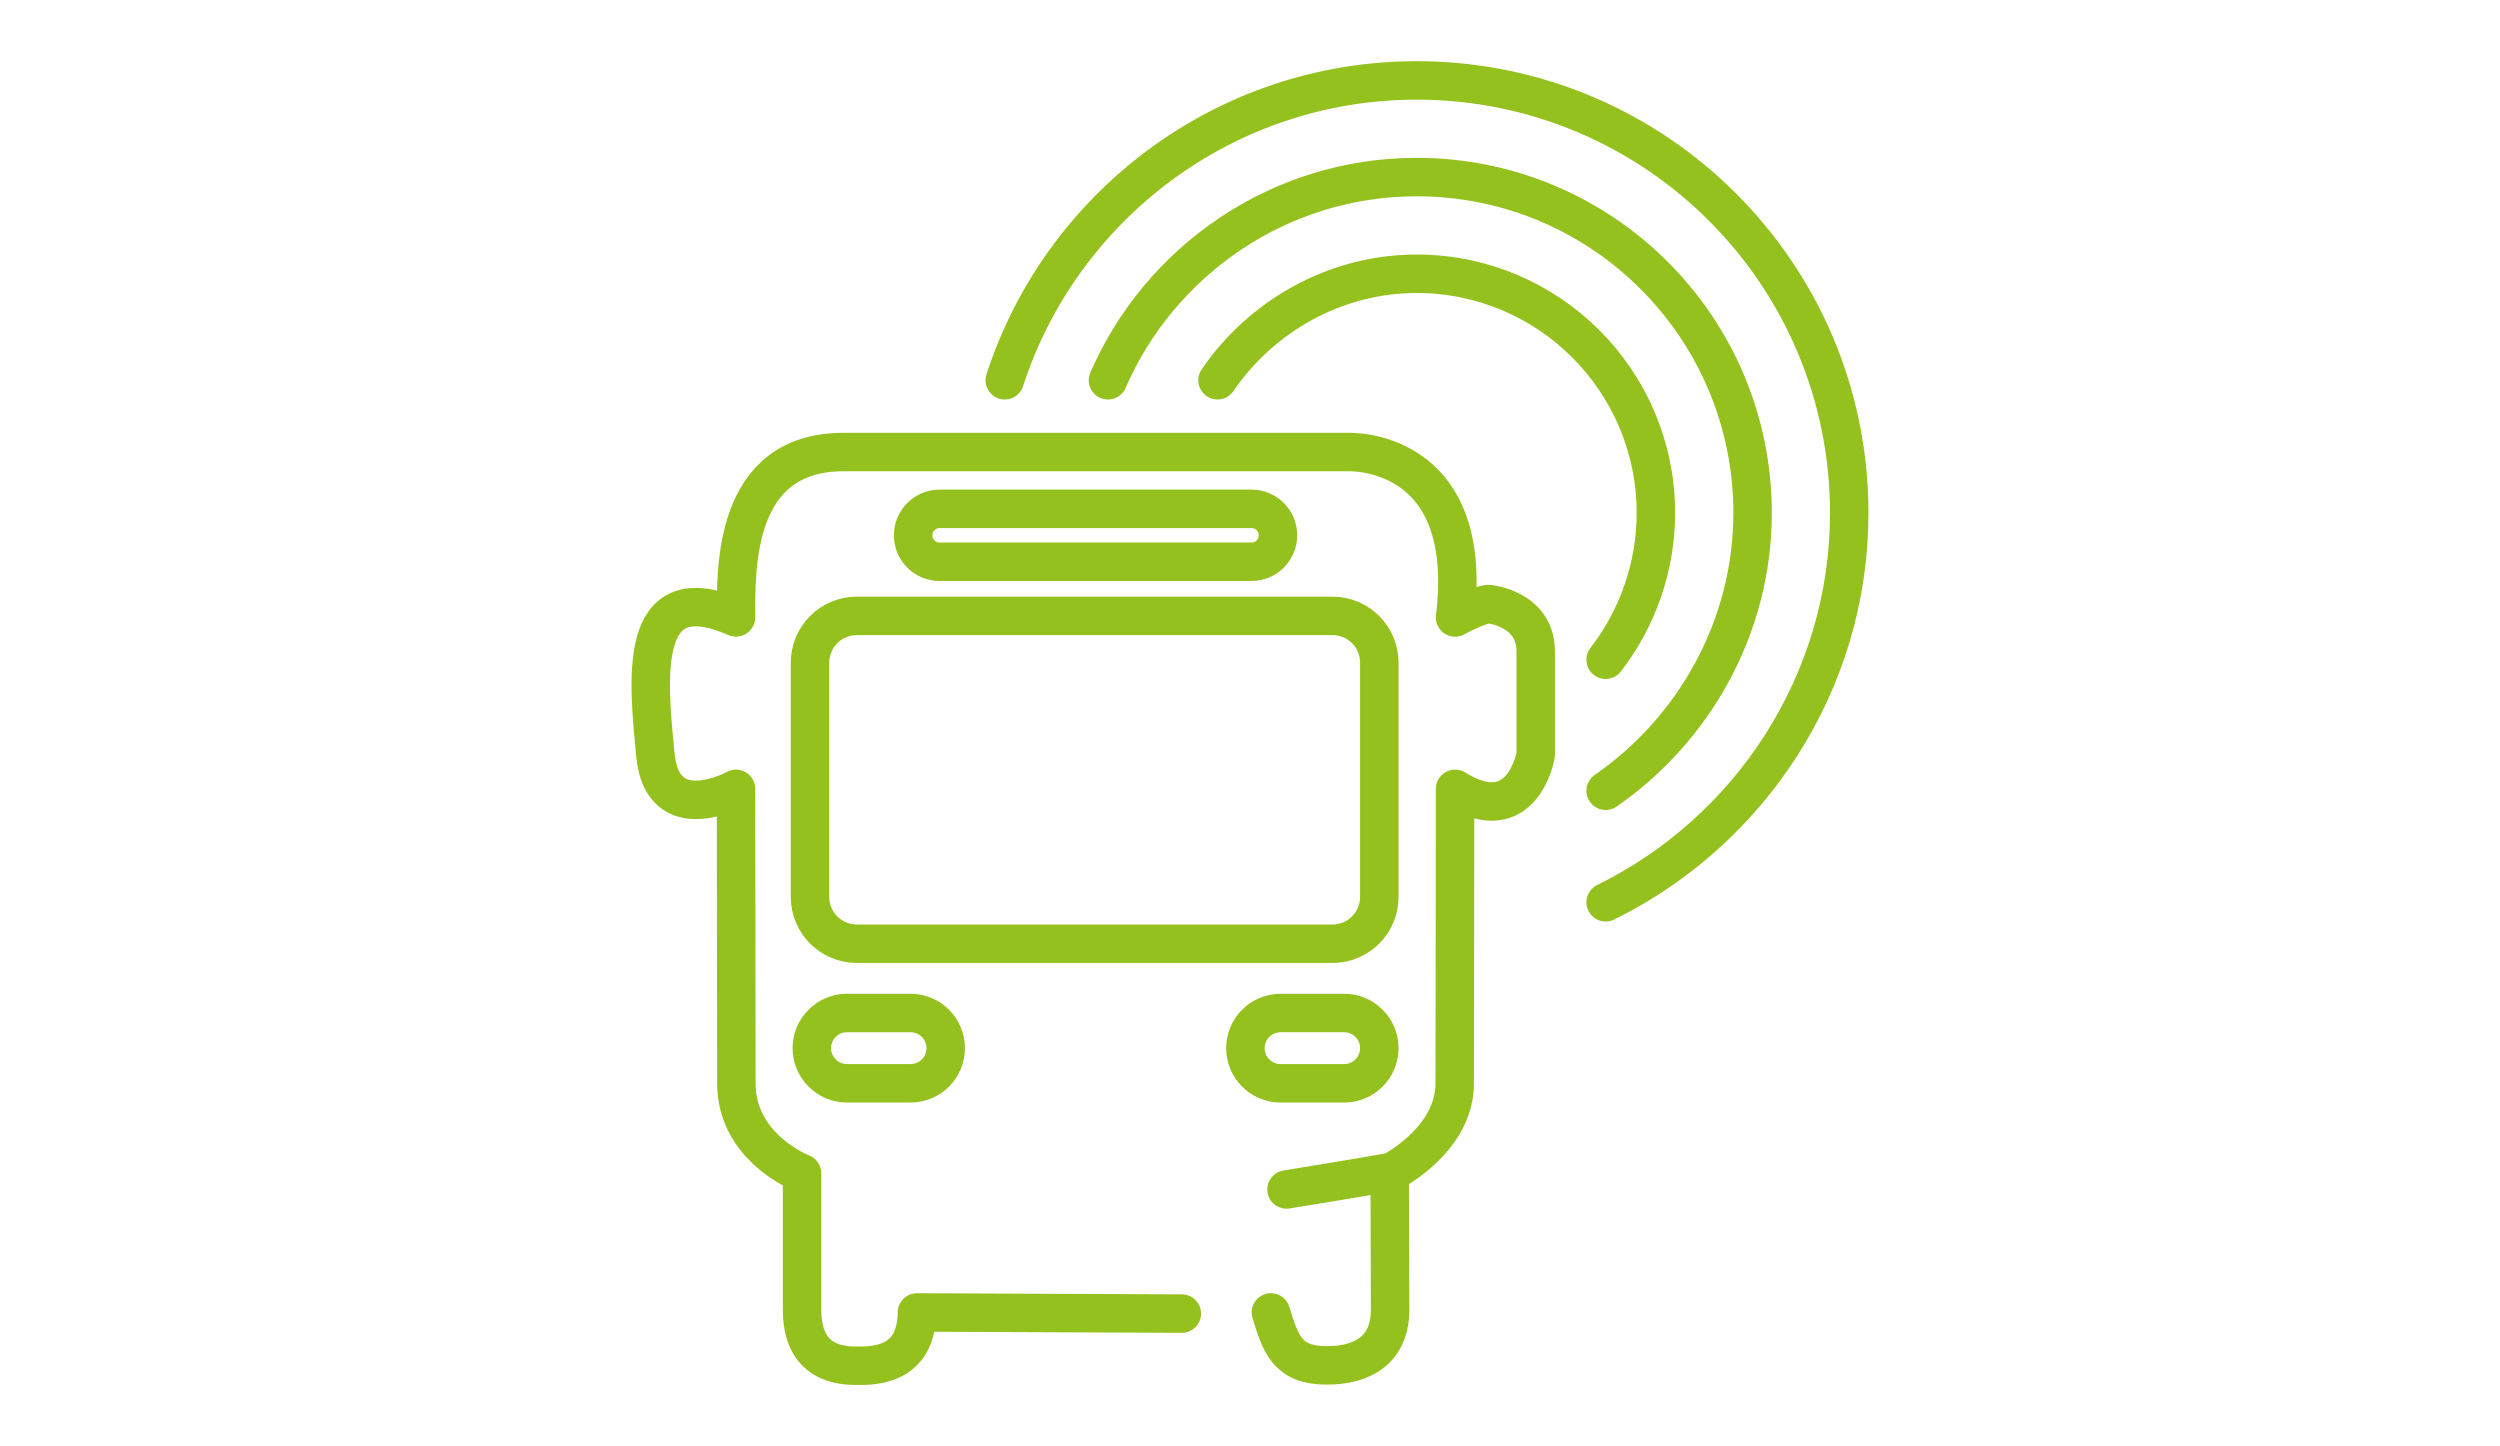
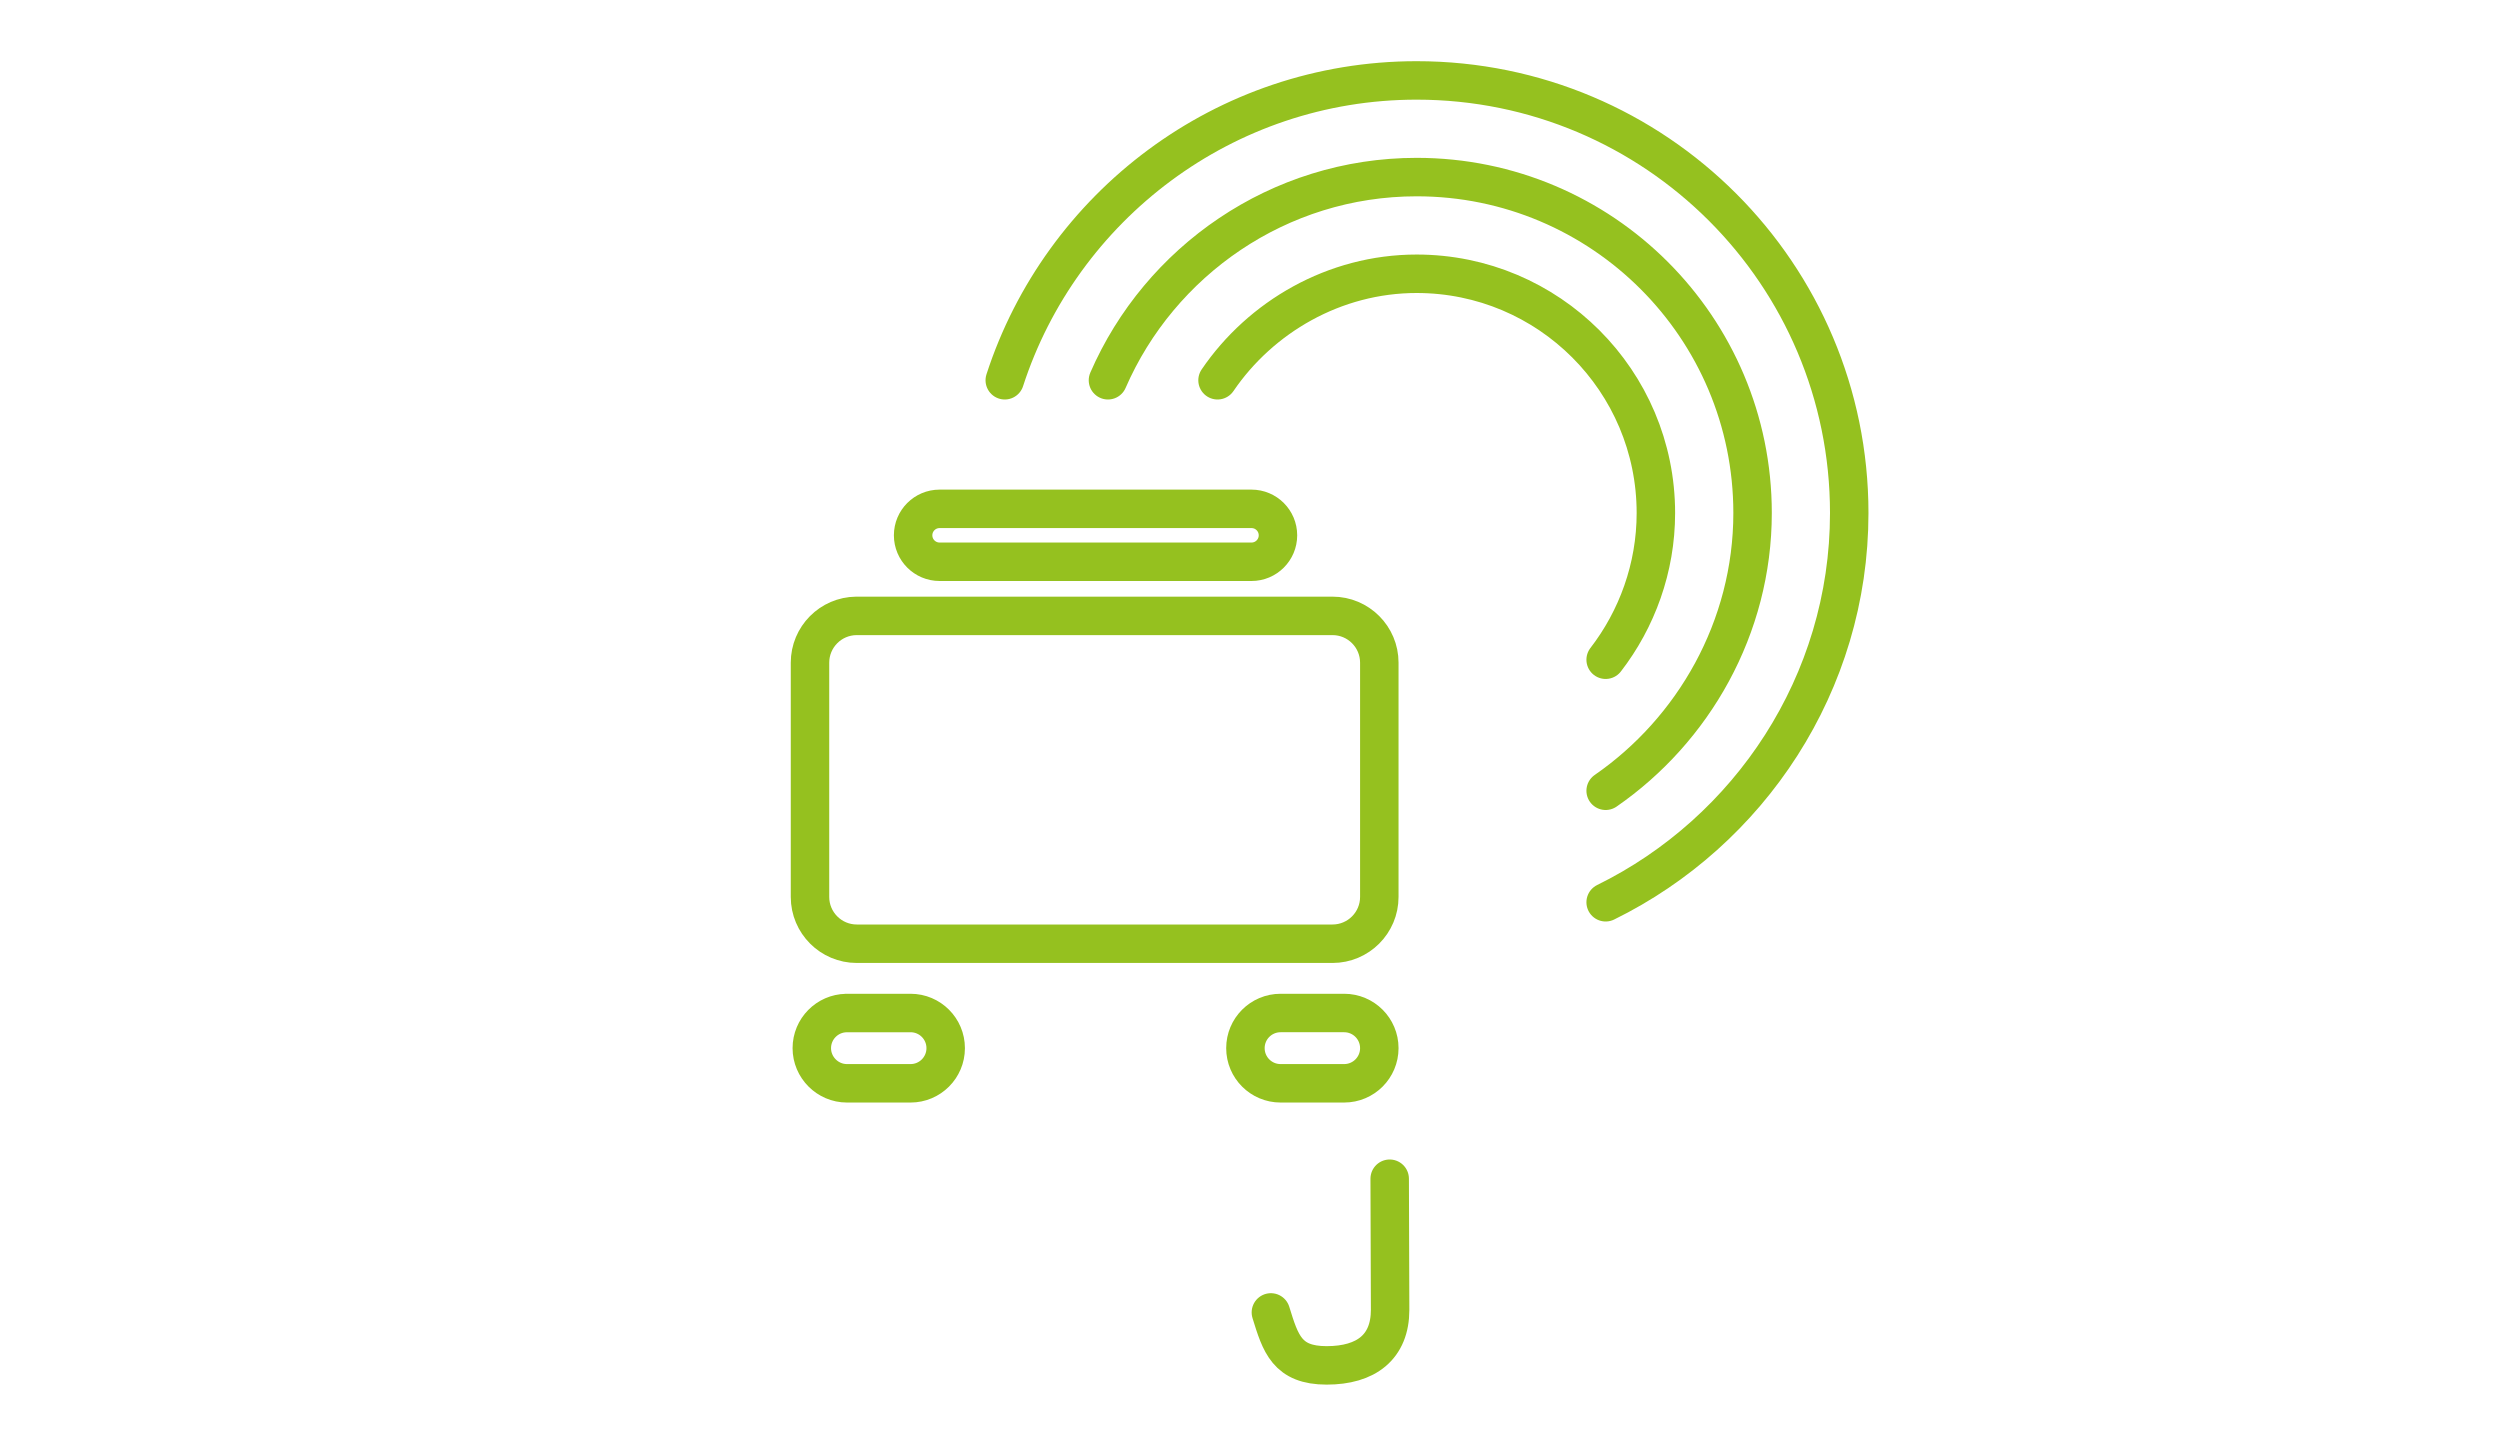
<svg xmlns="http://www.w3.org/2000/svg" id="Ebene_1" viewBox="0 0 650 376">
  <defs>
    <style>.cls-1{fill:none;fill-rule:evenodd;stroke:#95c11f;stroke-linecap:round;stroke-linejoin:round;stroke-width:10px;}</style>
  </defs>
  <path class="cls-1" d="m417.47,171.53c8.11-10.51,13.06-23.84,13.06-38.14,0-34.36-27.85-62.21-62.21-62.21-21.39,0-40.57,11.25-51.76,27.69" />
  <path class="cls-1" d="m417.47,205.6c22.8-15.76,38.2-42.4,38.2-72.22,0-48.24-39.11-87.34-87.34-87.34-35.89,0-66.83,21.88-80.26,52.83" />
  <path class="cls-1" d="m417.47,234.59c37.29-18.32,63.33-56.86,63.33-101.2,0-62.12-50.36-112.48-112.48-112.48-50.01,0-92.46,32.83-107.08,77.96" />
  <path class="cls-1" d="m330.43,341.23c2.51,8.13,4.21,13.77,14.5,13.77s16.5-4.78,16.5-14.44c0-6.53-.11-34.09-.11-34.09" />
-   <path class="cls-1" d="m334.5,309.26s26.98-4.36,27.58-4.69c3.58-2,16.14-9.95,16.14-22.91,0,0,.1-49.71.1-76.56,17.63,10.94,20.97-8.88,20.97-8.88v-26.81c0-11.35-12.37-12.37-12.37-12.37,0,0-2.49.26-8.6,3.5,5.43-44.62-27.94-43.01-27.94-43.01h-131.08c-28.75,0-27.94,30.44-27.94,43-25.98-11.43-22.81,16.23-20.97,35.69,1.84,19.46,20.97,8.88,20.97,8.88,0,0,.1,59.64.1,76.55s17.08,23.42,17.08,23.42v35.5c0,14.25,10.43,14.53,14.49,14.53s15.26.04,15.38-13.86l68.87.3" />
  <path class="cls-1" d="m220.05,263.39c-4.97.08-8.98,4.14-8.98,9.13s4.09,9.14,9.14,9.14h16.53c5.05,0,9.14-4.09,9.14-9.14s-4.09-9.14-9.14-9.14h-16.53c-.05,0-.1,0-.15,0Z" />
  <path class="cls-1" d="m332.95,263.38h16.53c5.05,0,9.14,4.09,9.14,9.14s-4.09,9.14-9.14,9.14h-16.53c-5.05,0-9.14-4.09-9.14-9.14s4.09-9.14,9.14-9.14Z" />
  <path class="cls-1" d="m222.64,160.13c-6.66.07-12.04,5.49-12.04,12.17v60.9c0,6.72,5.45,12.17,12.17,12.17h123.68c6.72,0,12.17-5.45,12.17-12.17v-60.9c0-6.72-5.45-12.17-12.17-12.17h-123.68s-.08,0-.12,0Z" />
  <path class="cls-1" d="m244.29,132.3h81.1c3.8,0,6.88,3.08,6.88,6.88s-3.08,6.88-6.88,6.88h-81.1c-3.8,0-6.88-3.08-6.88-6.88s3.08-6.88,6.88-6.88Z" />
</svg>